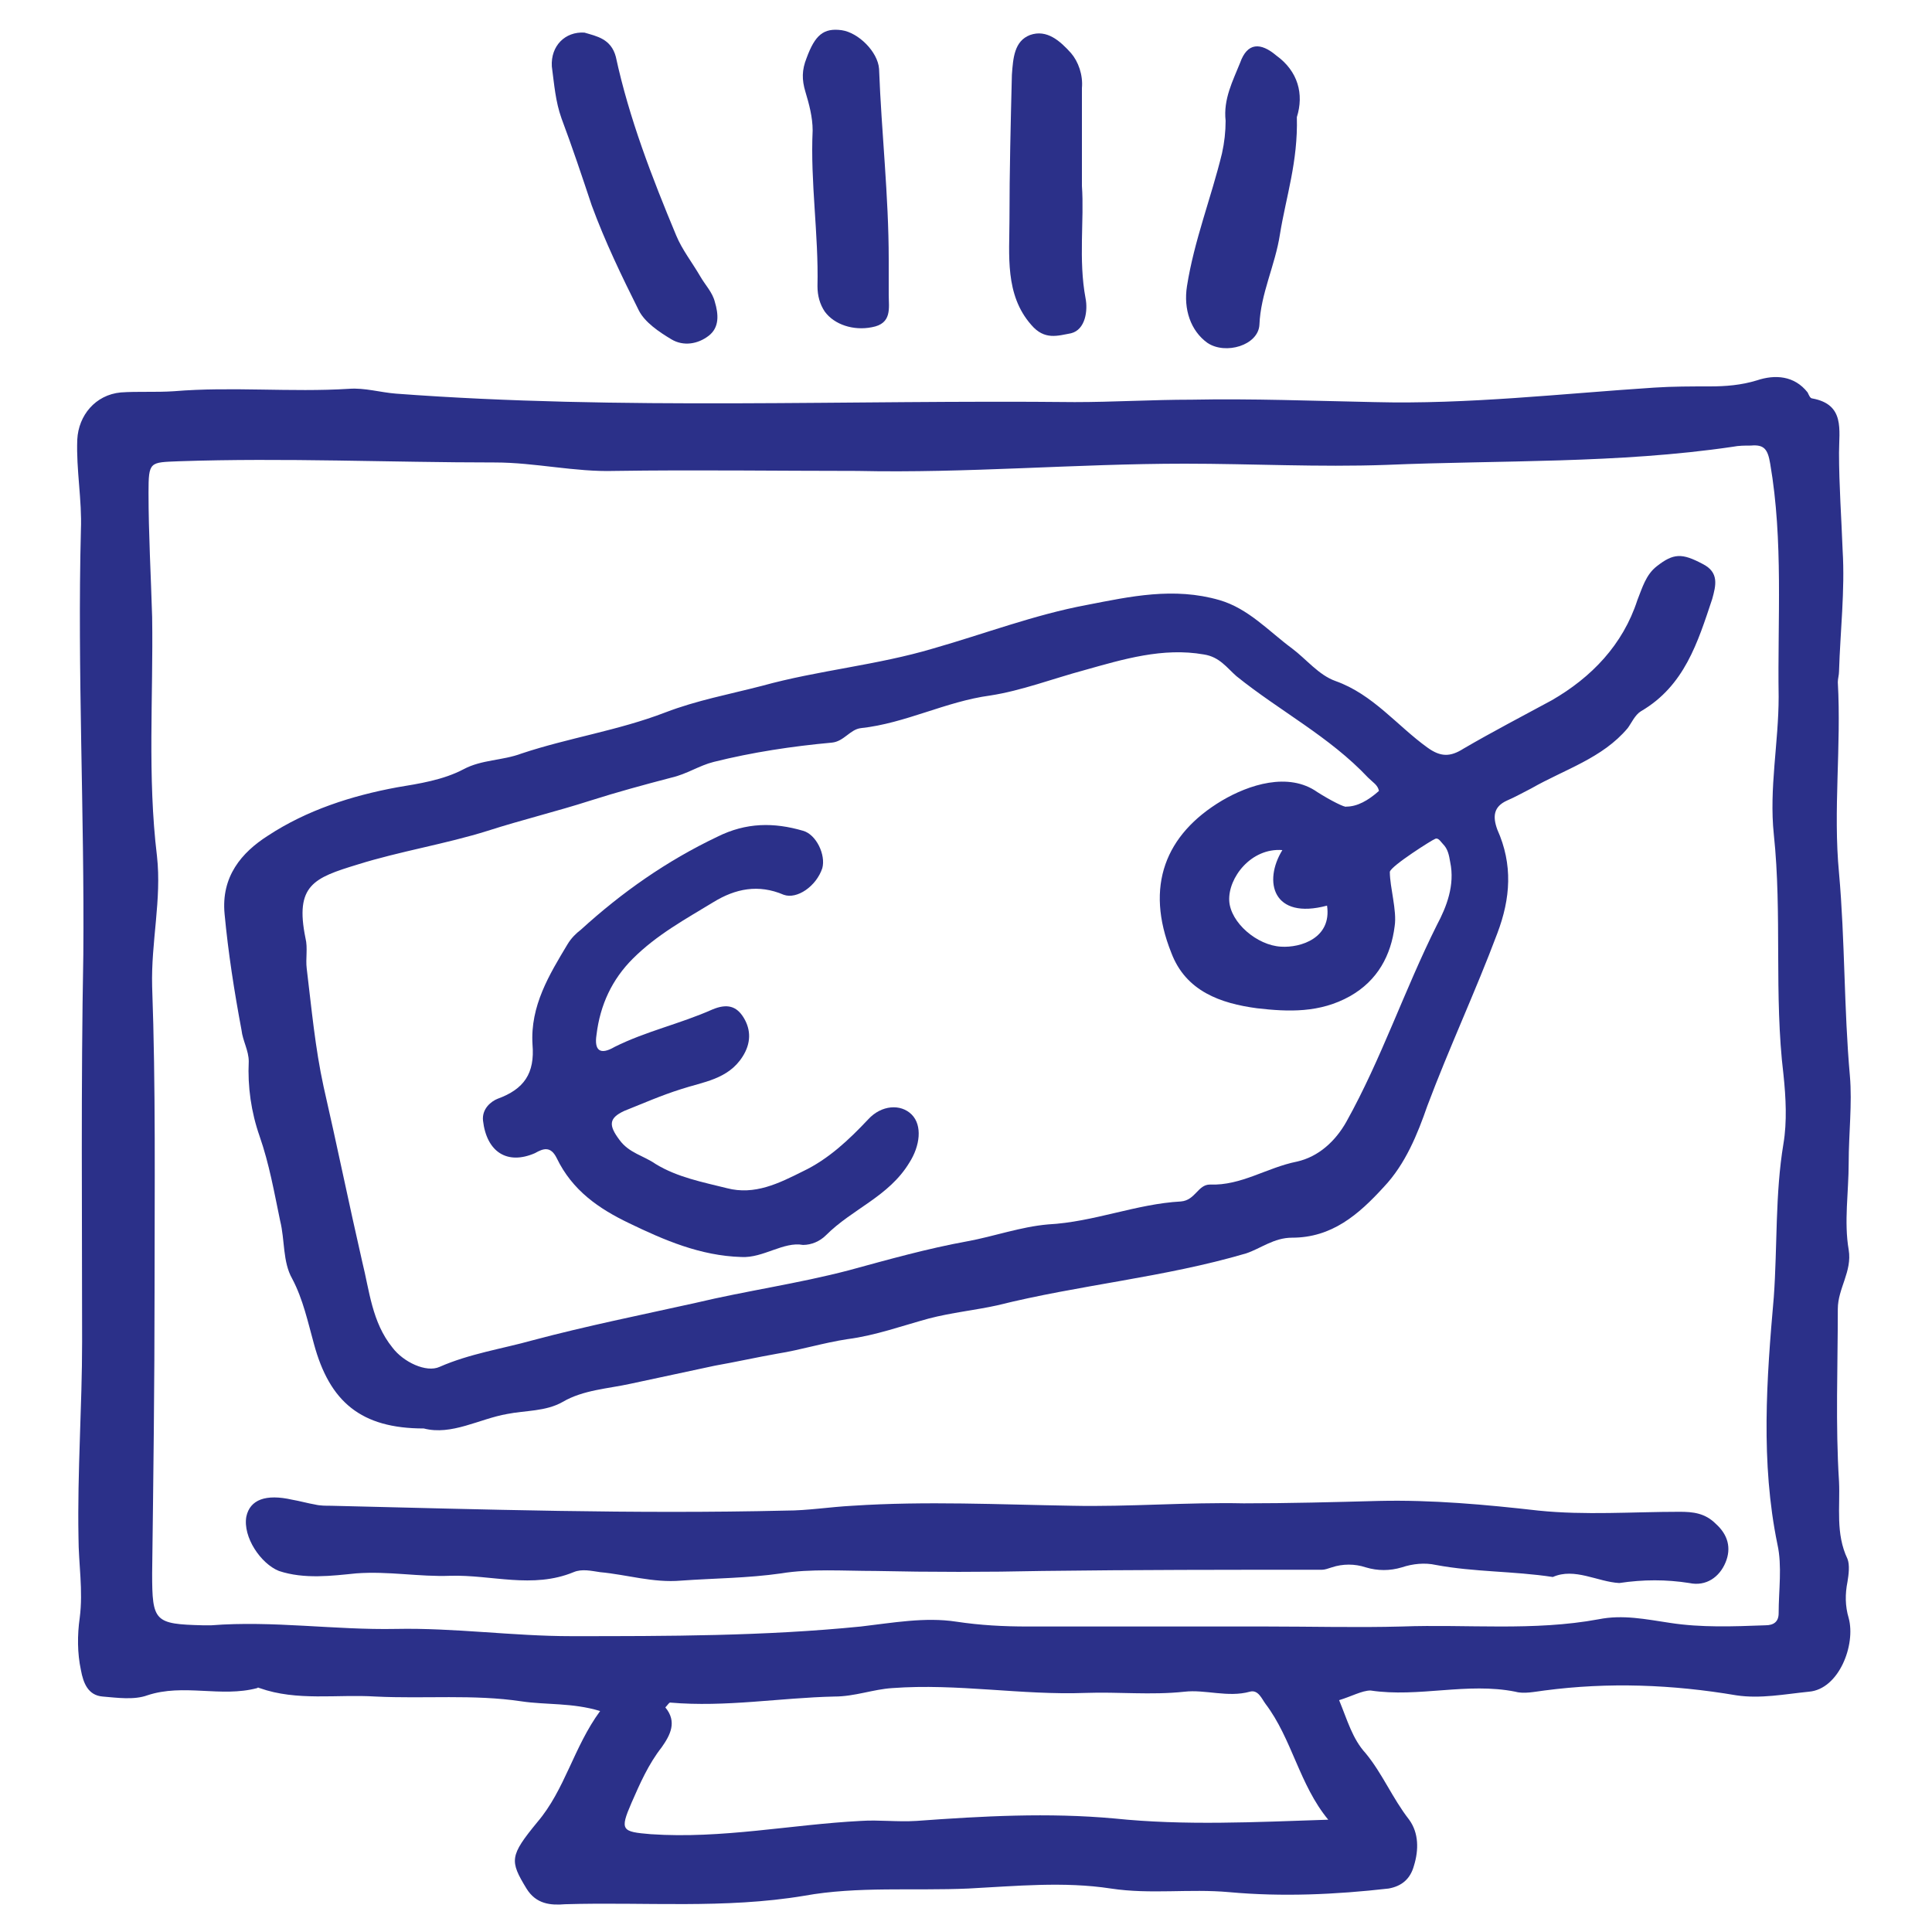
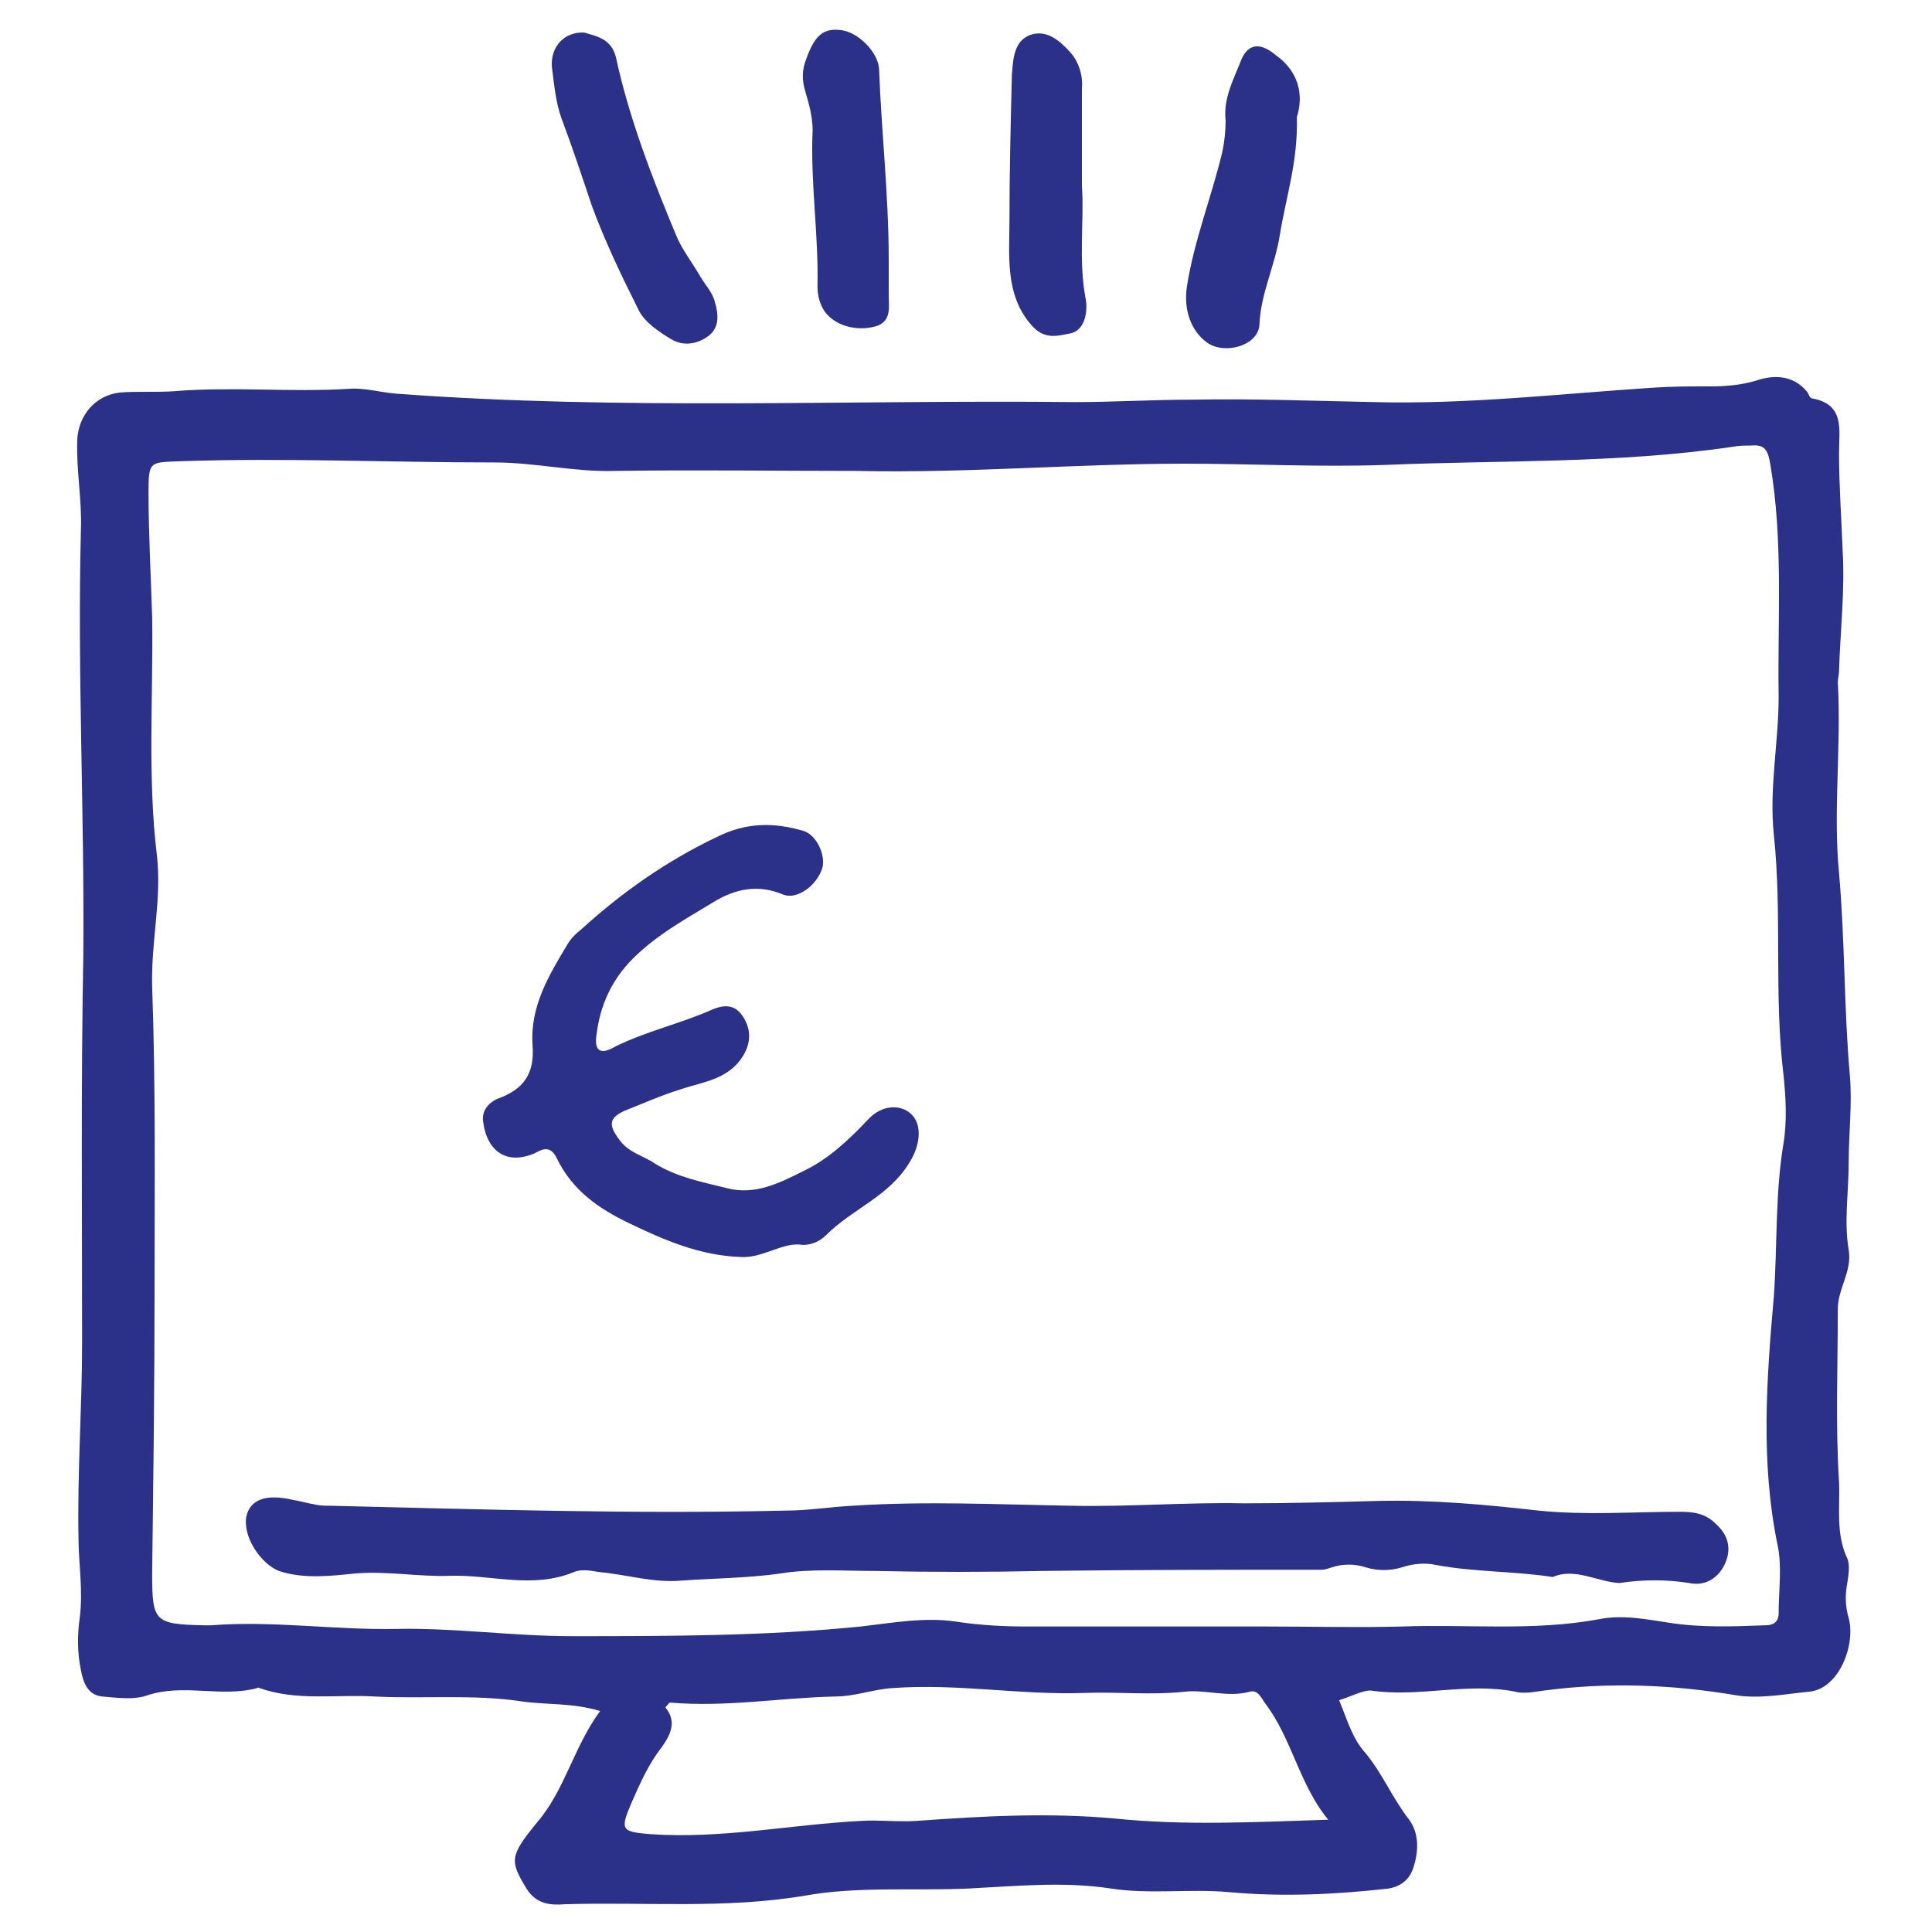
<svg xmlns="http://www.w3.org/2000/svg" version="1.1" id="Calque_1" x="0px" y="0px" viewBox="0 0 160 160" style="enable-background:new 0 0 160 160;" xml:space="preserve">
  <style type="text/css">
	.st0{fill:#2B3089;}
</style>
  <path class="st0" d="M110.9,140.8c0.7,1.7,1.1,3.2,2.2,4.4c1.4,1.7,2.2,3.7,3.6,5.5c0.8,1.1,0.8,2.5,0.4,3.8c-0.3,1.1-1,1.7-2.1,1.9  c-4.4,0.5-8.8,0.7-13.2,0.3c-3.3-0.3-6.5,0.2-9.8-0.3c-3.9-0.6-7.9-0.2-11.8,0c-4.5,0.2-9.2-0.2-13.6,0.6  c-6.6,1.1-13.2,0.5-19.8,0.7c-1.2,0.1-2.4,0-3.2-1.3c-1.4-2.3-1.4-2.7,0.9-5.5c2.3-2.7,3-6.2,5.2-9.2c-2.3-0.7-4.5-0.5-6.5-0.8  c-4-0.6-8-0.2-12.1-0.4c-3.2-0.2-6.5,0.4-9.6-0.7c-0.1,0-0.1-0.1-0.2,0c-3,0.8-6.1-0.4-9.1,0.6c-1.1,0.4-2.5,0.2-3.7,0.1  c-1.2-0.1-1.6-1.1-1.8-2.2c-0.3-1.4-0.3-2.9-0.1-4.3c0.3-2.3-0.1-4.5-0.1-6.7c-0.1-5.4,0.3-10.8,0.3-16.2c0-10.7-0.1-21.3,0.1-32  C7,67.3,6.4,55.6,6.7,43.9c0.1-2.5-0.4-5-0.3-7.5c0.1-2,1.5-3.7,3.6-3.9c1.4-0.1,2.9,0,4.4-0.1c4.8-0.4,9.7,0.1,14.5-0.2  c1.3-0.1,2.6,0.3,3.9,0.4C51.5,34,70.3,33.1,89,33.3c3.2,0,6.4-0.2,9.7-0.2c5-0.1,10.1,0.1,15.1,0.2c7.8,0.2,15.5-0.7,23.2-1.2  c1.5-0.1,3.1-0.1,4.6-0.1c1.3,0,2.6-0.1,3.9-0.5c1.5-0.5,3.1-0.4,4.2,1c0.1,0.2,0.2,0.5,0.4,0.5c2.7,0.5,2.2,2.6,2.2,4.5  c0,2.7,0.2,5.4,0.3,8.1c0.2,3.3-0.2,6.7-0.3,10c0,0.3-0.1,0.6-0.1,0.9c0.3,5.3-0.4,10.6,0.1,15.8c0.5,5.6,0.4,11.2,0.9,16.8  c0.2,2.3-0.1,4.8-0.1,7.2c0,2.4-0.4,4.9,0,7.2c0.3,1.8-0.9,3.2-0.9,4.9c0,4.8-0.2,9.6,0.1,14.3c0.1,2.1-0.3,4.3,0.7,6.4  c0.2,0.5,0.1,1.3,0,1.9c-0.2,1-0.2,2,0.1,3c0.6,2.2-0.8,5.9-3.3,6.1c-2,0.2-4,0.6-6,0.3c-5.3-0.9-10.6-1.1-15.9-0.4  c-0.8,0.1-1.7,0.3-2.4,0.1c-4-0.8-8,0.5-12-0.1C112.8,140,111.9,140.5,110.9,140.8z M104.9,134.7L104.9,134.7c3.7,0,7.5,0.1,11.2,0  c5.4-0.2,10.9,0.4,16.3-0.6c2-0.4,3.9,0,5.9,0.3c2.6,0.4,5.2,0.3,7.9,0.2c0.7,0,1.1-0.3,1.1-1c0-1.9,0.3-3.9-0.1-5.7  c-1.4-6.8-0.9-13.7-0.3-20.5c0.3-4.2,0.1-8.5,0.8-12.7c0.3-1.8,0.2-3.8,0-5.7c-0.8-6.6-0.1-13.3-0.8-19.9c-0.4-3.8,0.4-7.6,0.4-11.4  c-0.1-6.4,0.4-12.9-0.7-19.3c-0.2-1.2-0.5-1.6-1.6-1.5c-0.5,0-1,0-1.5,0.1c-9.5,1.4-19.2,1.1-28.7,1.5c-5.6,0.2-11.1-0.1-16.7-0.1  c-9,0-18,0.8-27.1,0.6c-6.6,0-13.4-0.1-20.1,0c-3.3,0.1-6.6-0.7-9.9-0.7c-8.7,0-17.4-0.4-26.2-0.1c-2.4,0.1-2.5,0-2.5,2.6  c0,3.4,0.2,6.9,0.3,10.3c0.1,6.6-0.4,13.2,0.4,19.8c0.4,3.6-0.5,7.1-0.4,10.8c0.3,8.3,0.2,16.7,0.2,25.1c0,7.8-0.1,15.7-0.2,23.5  c0,4,0.2,4.2,4.2,4.3c0.2,0,0.4,0,0.7,0c5.1-0.4,10.2,0.4,15.3,0.3c4.8-0.1,9.7,0.6,14.5,0.6c8,0,16,0,24-0.8  c2.6-0.3,5.3-0.8,7.9-0.4c2,0.3,3.9,0.4,5.9,0.4C91.7,134.7,98.3,134.7,104.9,134.7z M110,150.7c-2.4-2.9-3-6.7-5.2-9.6  c-0.3-0.4-0.6-1.2-1.3-1c-1.8,0.5-3.7-0.2-5.4,0c-2.8,0.3-5.5,0-8.2,0.1c-5.3,0.2-10.6-0.8-16-0.4c-1.6,0.1-3.1,0.7-4.8,0.7  c-4.5,0.1-9,0.9-13.6,0.5c-0.1,0-0.2,0.2-0.4,0.4c1,1.2,0.4,2.3-0.3,3.3c-1.1,1.4-1.8,3-2.5,4.6c-1,2.3-0.8,2.4,1.6,2.6  c5.9,0.4,11.6-0.8,17.4-1.1c1.5-0.1,3,0.1,4.6,0c5.5-0.4,10.9-0.7,16.4-0.2C98.1,151.2,103.9,150.9,110,150.7z" />
  <path class="st0" d="M48.4,2.7c1,0.3,2.2,0.5,2.6,2c1.1,5.1,3,10,5,14.8c0.5,1.2,1.3,2.2,2,3.4c0.4,0.7,1,1.3,1.2,2.1  c0.3,1,0.4,2.1-0.5,2.8c-0.9,0.7-2.1,0.9-3.1,0.3s-2.2-1.4-2.7-2.4C51.5,22.9,50.1,20,49,17c-0.8-2.4-1.6-4.8-2.5-7.2  C46,8.4,45.9,7,45.7,5.5C45.6,3.8,46.8,2.6,48.4,2.7z" />
  <path class="st0" d="M73.6,21.5c0,1,0,1.9,0,2.9c0,1.1,0.3,2.4-1.4,2.7c-1.5,0.3-3.1-0.2-3.9-1.3c-0.4-0.6-0.6-1.3-0.6-2.1  c0.1-4.3-0.6-8.6-0.4-12.9c0-1.1-0.3-2.2-0.6-3.2c-0.3-1-0.3-1.8,0.1-2.8c0.7-1.9,1.4-2.5,2.9-2.3c1.4,0.2,3,1.8,3.1,3.2  C73,11,73.6,16.2,73.6,21.5z" />
  <path class="st0" d="M107.4,9.7c0.1,3.7-0.9,6.6-1.4,9.7c-0.4,2.6-1.6,4.9-1.7,7.5c-0.1,1.7-2.8,2.5-4.3,1.5c-1.4-1-2-2.8-1.7-4.7  c0.6-3.8,2-7.3,2.9-11c0.2-0.9,0.3-1.8,0.3-2.7c-0.2-1.8,0.6-3.3,1.2-4.8c0.6-1.7,1.7-1.7,3-0.6C107.5,5.9,108,7.8,107.4,9.7z" />
  <path class="st0" d="M89.6,15.4c0.2,2.8-0.3,6.1,0.3,9.3c0.2,1,0,2.6-1.2,2.9c-1.1,0.2-2.2,0.6-3.3-0.7c-2.2-2.5-1.8-5.8-1.8-8.7  c0-4,0.1-8,0.2-12c0.1-1.4,0.2-2.8,1.5-3.3c1.4-0.5,2.5,0.5,3.4,1.5c0.6,0.7,1,1.8,0.9,2.9C89.6,9.9,89.6,12.4,89.6,15.4z" />
-   <path class="st0" d="M35.1,118.3c-5.2,0-7.8-2.2-9.1-7c-0.5-1.8-0.9-3.7-1.8-5.4c-0.8-1.4-0.6-3.2-1-4.8c-0.5-2.4-0.9-4.7-1.7-7  c-0.7-2-1-4.1-0.9-6.2c0-0.9-0.5-1.7-0.6-2.6c-0.6-3.2-1.1-6.4-1.4-9.6c-0.3-3.1,1.4-5.1,3.6-6.5c3.2-2.1,6.9-3.3,10.7-4  c1.8-0.3,3.8-0.6,5.5-1.5c1.5-0.8,3.2-0.7,4.8-1.3c3.9-1.3,8-1.9,11.9-3.4c2.6-1,5.3-1.5,8-2.2c4.7-1.3,9.5-1.7,14.2-3.1  c4.2-1.2,8.4-2.8,12.7-3.6c3.6-0.7,7.2-1.5,11-0.4c2.4,0.7,4.1,2.6,6,4c1.2,0.9,2.2,2.2,3.6,2.7c3.1,1.1,5.1,3.7,7.6,5.5  c1.1,0.8,1.9,0.8,3,0.1c2.4-1.4,4.9-2.7,7.3-4c3.3-1.9,5.9-4.6,7.1-8.3c0.4-1,0.7-2.1,1.6-2.8c1.4-1.1,2.1-1.1,3.8-0.2  c1.4,0.7,1.1,1.8,0.8,2.9c-1.2,3.6-2.3,7.2-5.9,9.3c-0.5,0.3-0.8,1-1.1,1.4c-2.1,2.5-5.2,3.4-8,5c-0.6,0.3-1.3,0.7-2,1  c-1.1,0.5-1.2,1.3-0.8,2.4c1.3,2.9,1.1,5.7,0,8.6c-1.8,4.8-4,9.5-5.8,14.3c-0.8,2.3-1.8,4.8-3.6,6.7c-2.1,2.3-4.3,4.2-7.6,4.2  c-1.5,0-2.6,0.9-3.8,1.3c-6.8,2-13.8,2.6-20.6,4.3c-1.8,0.4-3.8,0.6-5.7,1.1c-2.2,0.6-4.4,1.4-6.7,1.7c-2,0.3-3.9,0.9-5.8,1.2  c-1.7,0.3-3.5,0.7-5.2,1c-2.3,0.5-4.7,1-7,1.5c-1.8,0.4-3.9,0.5-5.6,1.5c-1.4,0.8-3.1,0.7-4.6,1C39.7,117.5,37.4,118.9,35.1,118.3z   M114.2,65.5c-0.1-0.5-0.5-0.7-0.9-1.1c-3.2-3.4-7.3-5.5-10.9-8.4c-0.8-0.7-1.4-1.6-2.7-1.8c-3.4-0.6-6.7,0.4-9.9,1.3  c-2.6,0.7-5.2,1.7-7.8,2.1c-3.7,0.5-7,2.3-10.7,2.7c-0.9,0.1-1.4,1.1-2.4,1.2c-3.3,0.3-6.6,0.8-9.8,1.6c-1.2,0.3-2.2,1-3.5,1.3  c-2.3,0.6-4.5,1.2-6.7,1.9c-2.8,0.9-5.7,1.6-8.5,2.5c-3.5,1.1-7.3,1.7-10.8,2.8c-3.6,1.1-5.2,1.7-4.3,6.1c0.2,0.8,0,1.7,0.1,2.5  c0.4,3.3,0.7,6.6,1.4,9.8c1.1,4.8,2.1,9.7,3.2,14.5c0.6,2.4,0.8,5,2.5,7.1c0.9,1.2,2.8,2.1,3.9,1.6c2.5-1.1,5.2-1.5,7.7-2.2  c4.5-1.2,9-2.1,13.5-3.1c4.2-1,8.5-1.6,12.7-2.7c3.3-0.9,6.5-1.8,9.8-2.4c2.2-0.4,4.4-1.2,6.7-1.4c3.8-0.2,7.3-1.7,11-1.9  c1.2-0.1,1.4-1.4,2.4-1.4c2.6,0.1,4.7-1.4,7.2-1.9c1.8-0.4,3.2-1.7,4.1-3.3c2.9-5.2,4.8-10.9,7.5-16.3c0.8-1.5,1.5-3.3,1.1-5.2  c-0.1-0.6-0.2-1.1-0.6-1.5c-0.2-0.2-0.4-0.6-0.7-0.4c-0.1,0-3.6,2.2-3.7,2.7c0,1.3,0.6,3.2,0.4,4.5c-0.3,2.4-1.4,4.5-3.7,5.8  c-2.5,1.4-5.1,1.3-7.7,1c-3-0.4-5.9-1.4-7.1-4.6c-2.2-5.5-0.5-9.8,4.2-12.6c2.2-1.3,5.5-2.4,7.9-0.7c1.1,0.7,2.3,1.3,2.4,1.2  C112.4,66.8,113.3,66.3,114.2,65.5z M106.2,70.4c-2.6-0.2-4.5,2.3-4.4,4.2c0.1,1.8,2.3,3.7,4.3,3.8c1.6,0.1,4.2-0.7,3.8-3.4  C105.4,76.2,104.6,73,106.2,70.4z" />
  <path class="st0" d="M128.6,130.6c-3.3-0.5-6.5-0.4-9.7-1c-0.9-0.2-1.9-0.1-2.8,0.2c-1,0.3-2,0.3-3,0c-0.9-0.3-1.9-0.3-2.8,0  c-0.3,0.1-0.6,0.2-0.8,0.2c-7.7,0-15.5,0-23.2,0.1c-4.6,0.1-9.2,0.1-13.8,0c-2.6,0-5.4-0.2-7.8,0.2c-2.8,0.4-5.5,0.4-8.3,0.6  c-2.3,0.2-4.5-0.5-6.7-0.7c-0.7-0.1-1.5-0.3-2.2,0c-3.4,1.4-6.8,0.2-10.2,0.3c-2.6,0.1-5.1-0.4-7.8-0.2c-2,0.2-4.3,0.5-6.4-0.2  c-1.5-0.6-3-2.8-2.7-4.5c0.3-1.4,1.6-1.9,3.8-1.4c0.6,0.1,1.3,0.3,1.9,0.4c0.4,0.1,0.9,0.1,1.3,0.1c12.6,0.3,25.1,0.7,37.7,0.4  c1.8,0,3.6-0.3,5.5-0.4c6.1-0.4,12.1-0.1,18.2,0c4.7,0.1,9.5-0.3,14.2-0.2c3.7,0,7.5-0.1,11.2-0.2c4.4-0.1,8.8,0.3,13.2,0.8  c3.9,0.4,7.8,0.1,11.7,0.1c1.1,0,2.1,0.1,3,1c1,0.9,1.3,2,0.8,3.2s-1.6,2-3,1.7c-1.9-0.3-3.8-0.3-5.8,0  C132.3,131,130.4,129.8,128.6,130.6z" />
  <path class="st0" d="M61.4,104.1c-3.4-0.1-6.4-1.4-9.3-2.8c-2.5-1.2-4.7-2.7-6-5.4c-0.5-1-1.1-0.8-1.8-0.4c-2.3,1-4-0.1-4.3-2.7  c-0.1-1,0.7-1.6,1.2-1.8c2.2-0.8,3.1-2.1,2.9-4.5c-0.2-3.2,1.4-5.8,2.9-8.3c0.3-0.5,0.7-0.9,1.1-1.2c3.4-3.1,7.1-5.7,11.3-7.7  c2.4-1.2,4.7-1.2,7.1-0.5c1.1,0.3,1.9,2,1.6,3.1c-0.5,1.5-2.1,2.6-3.2,2.2c-2.1-0.9-4-0.5-5.8,0.6c-2.3,1.4-4.7,2.7-6.7,4.7  c-1.7,1.7-2.7,3.8-3,6.3c-0.2,1.3,0.3,1.7,1.5,1c2.6-1.3,5.4-1.9,8.1-3.1c1.2-0.5,2-0.3,2.6,0.7s0.6,2.1-0.1,3.2  c-1.2,1.9-3.3,2.1-5.1,2.7c-1.6,0.5-3.2,1.2-4.7,1.8c-1.3,0.6-1.3,1.2-0.4,2.4c0.8,1.1,2,1.3,3,2c1.8,1.1,3.9,1.5,5.9,2  c2.3,0.6,4.3-0.4,6.3-1.4c2.1-1,3.8-2.6,5.4-4.3c1.1-1.2,2.7-1.3,3.6-0.4s0.7,2.6-0.2,4c-1.7,2.8-4.7,3.8-6.9,6  c-0.5,0.5-1.2,0.8-1.9,0.8C64.9,102.8,63.2,104.2,61.4,104.1z" />
</svg>